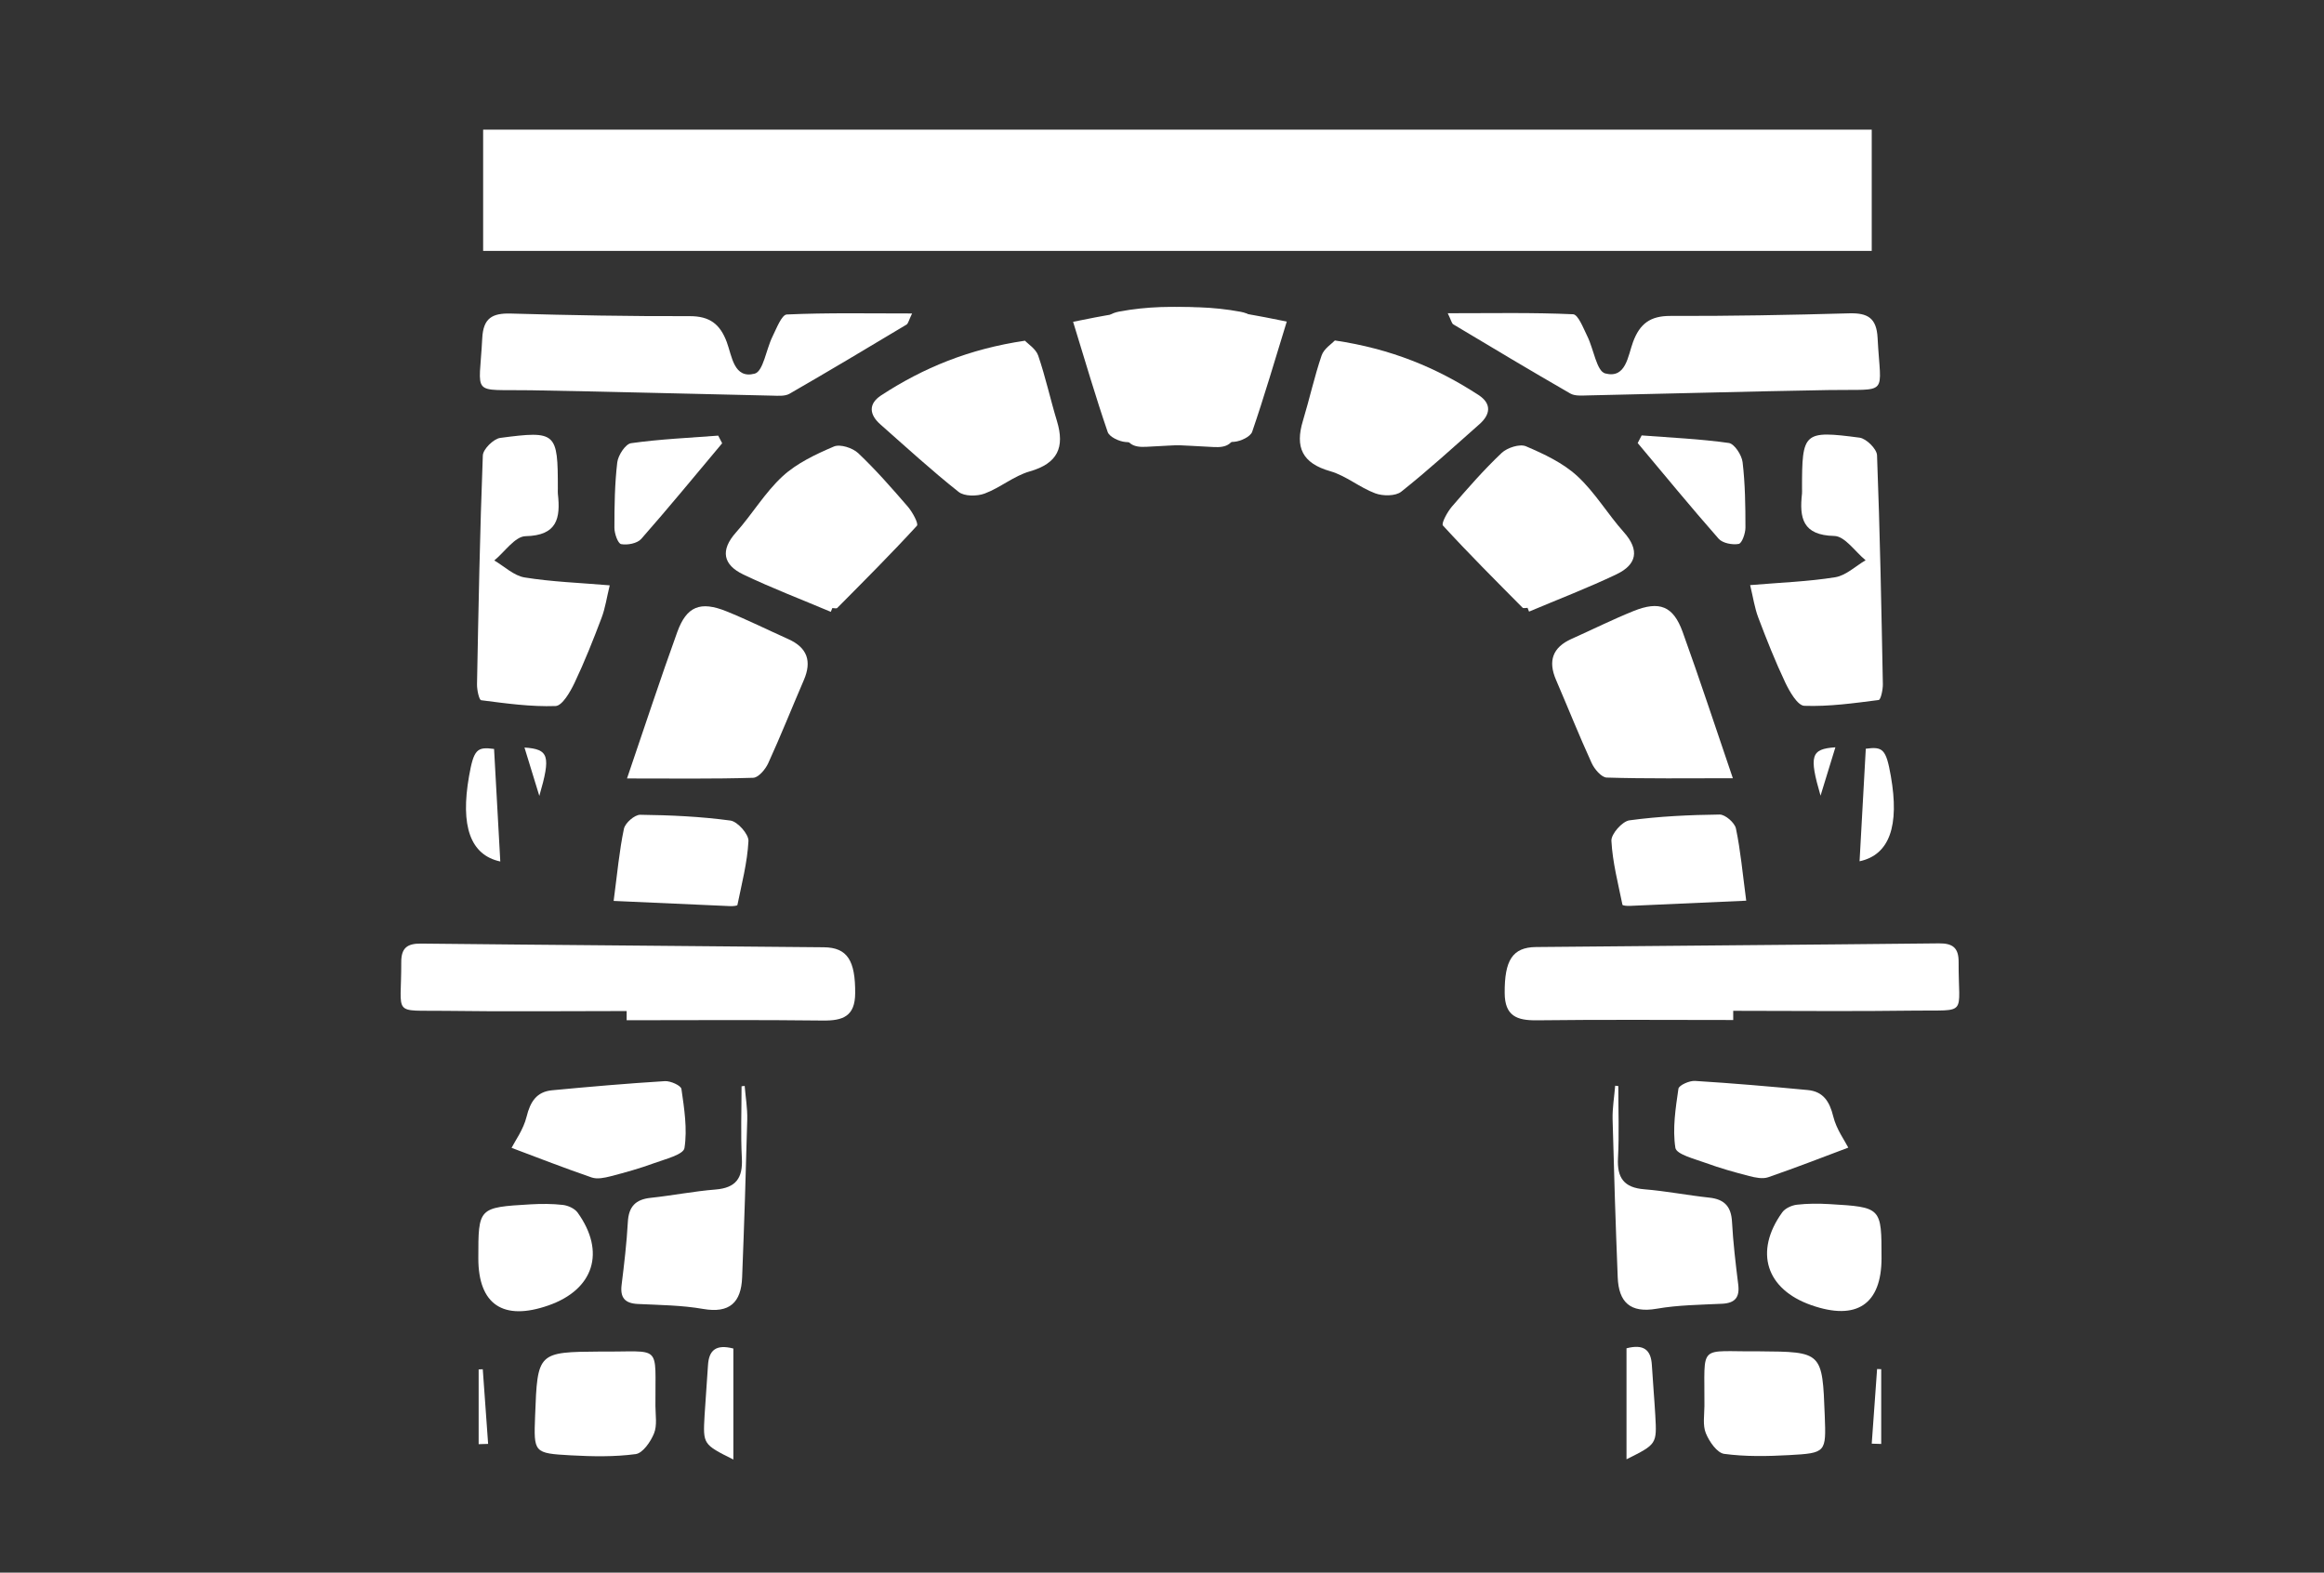
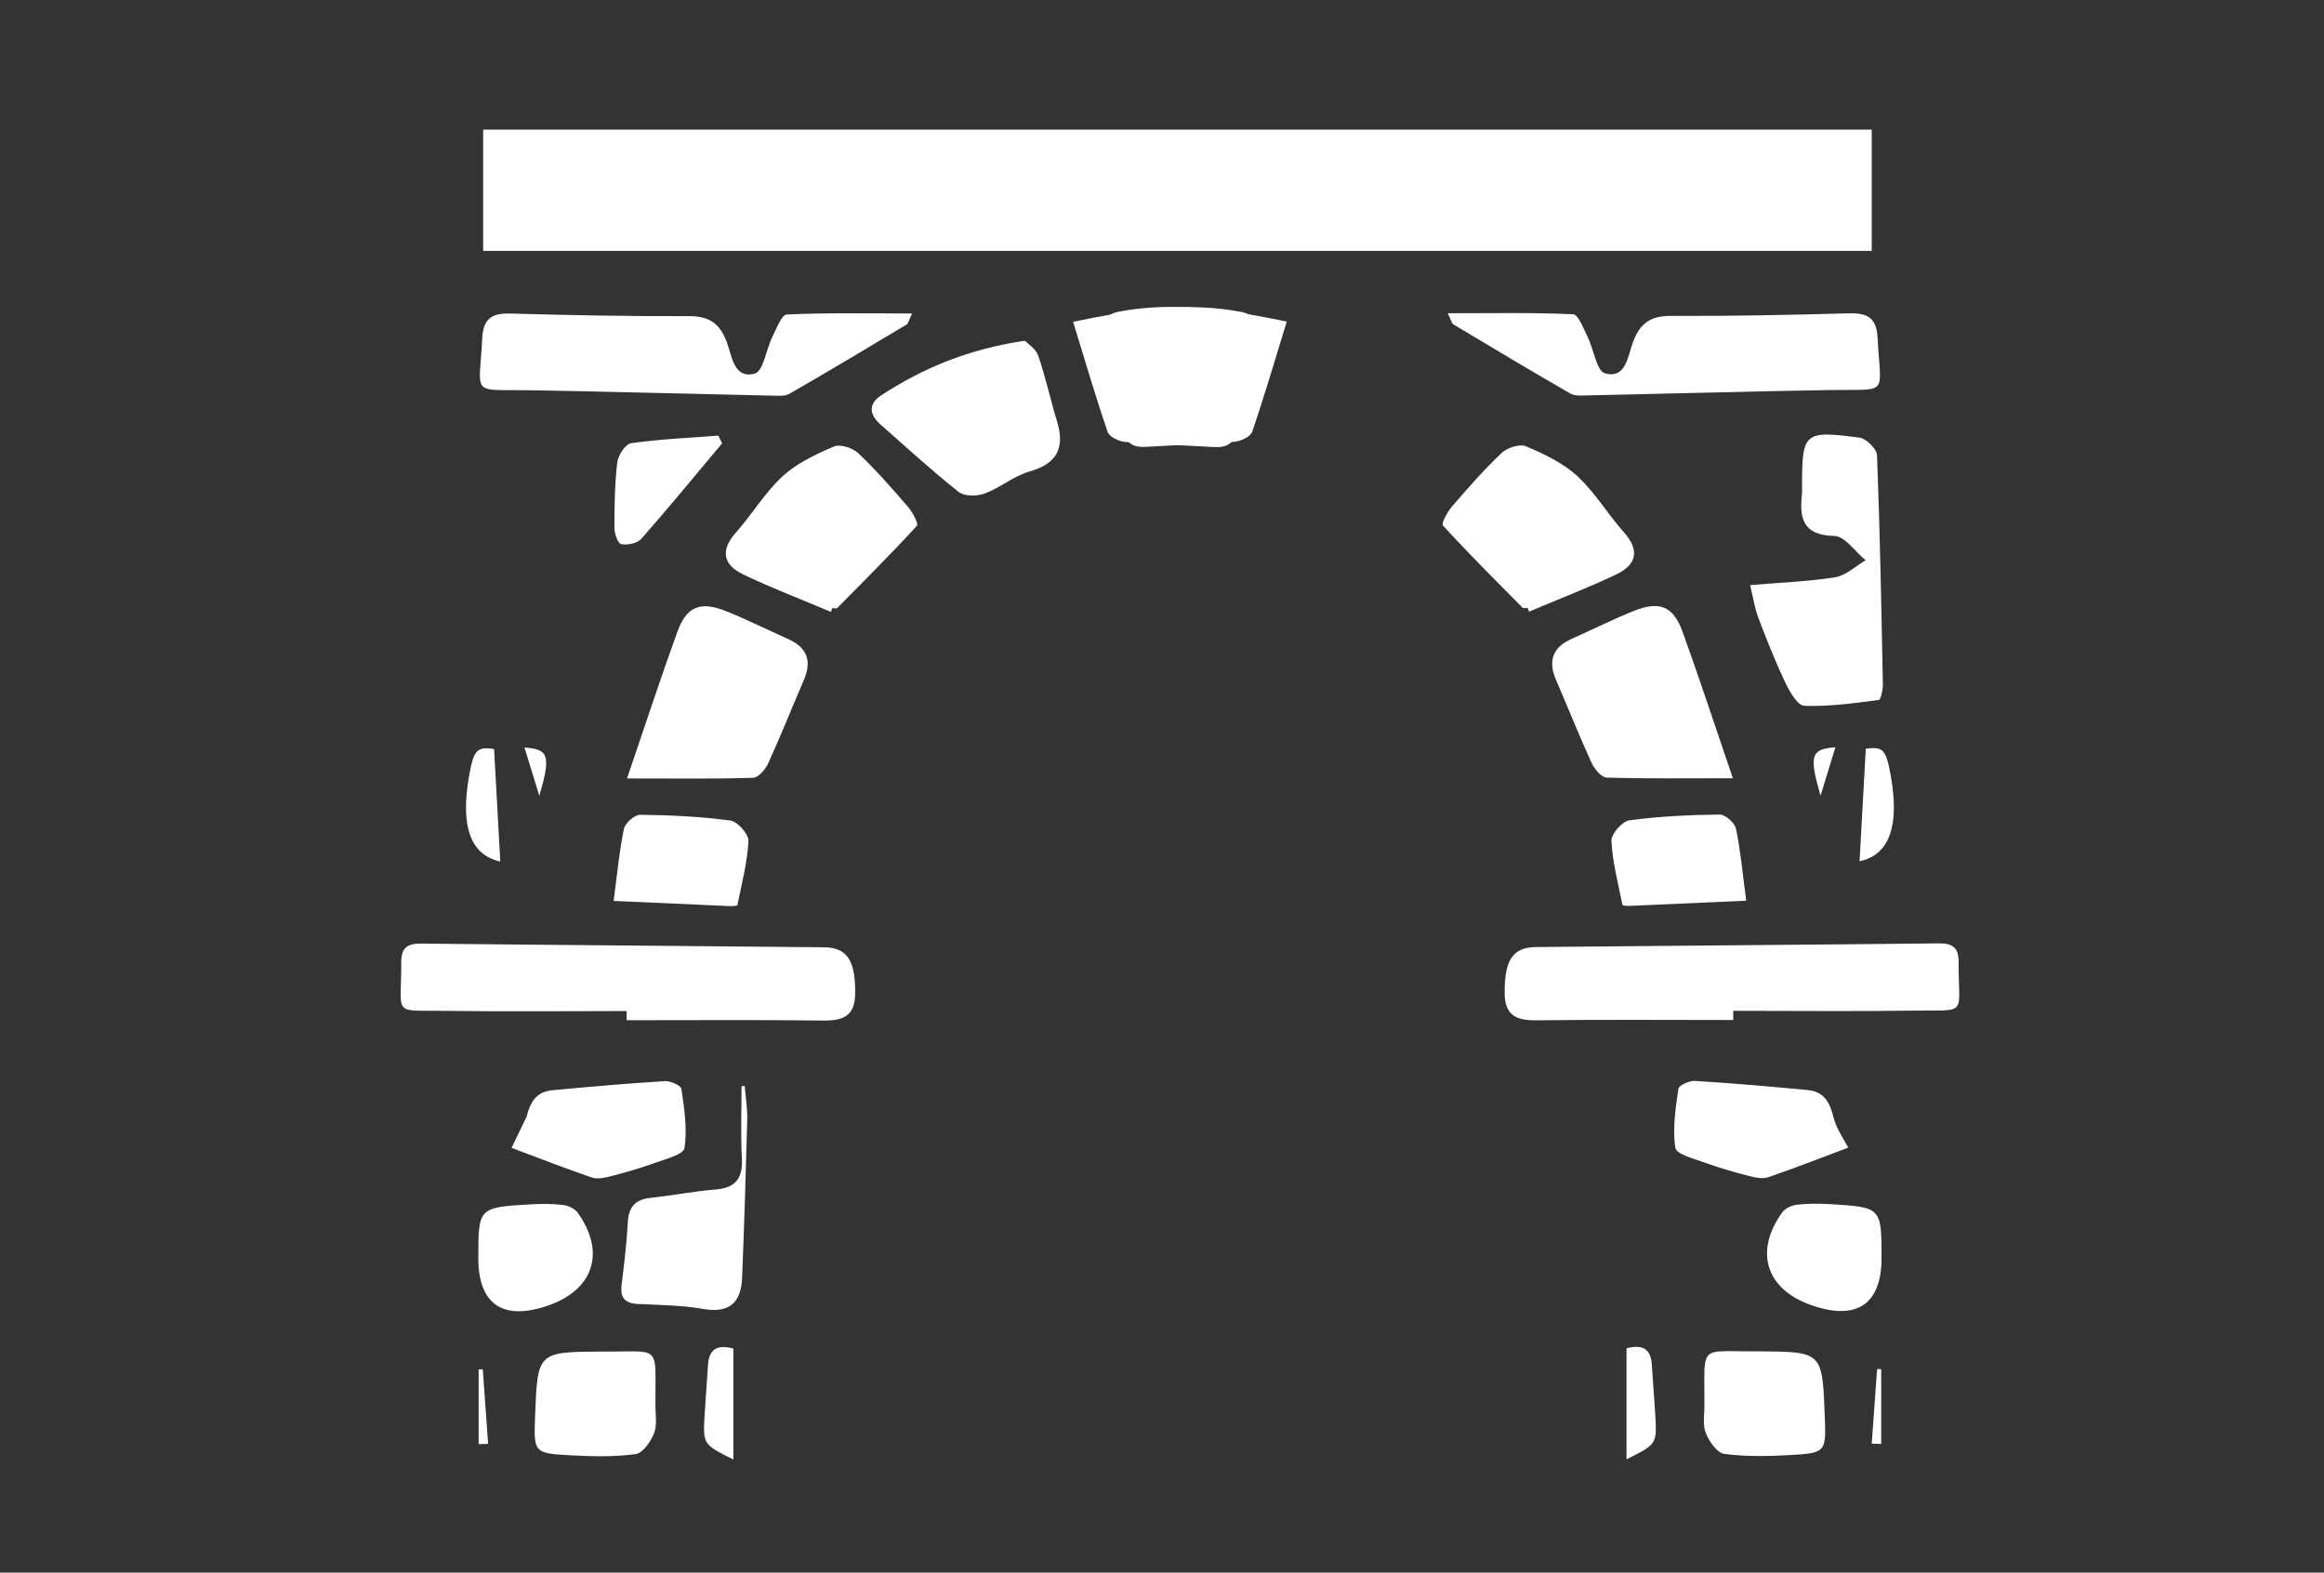
<svg xmlns="http://www.w3.org/2000/svg" version="1.1" id="Capa_1" x="0px" y="0px" width="316.27px" height="214px" viewBox="0 0 316.27 214" enable-background="new 0 0 316.27 214" xml:space="preserve">
  <rect x="0" y="0" width="316.27" height="214" fill="#333333" stroke="none" />
  <path fill="#228B22" d="M516.511,512H-0.938" />
  <g>
    <g>
      <path fill="#FFFFFF" d="M235.871,138.802c-8.908,0-17.813-0.07-26.715,0.04c-2.738,0.035-4.369-0.597-4.386-3.709    c-0.029-4.425,1.041-6.227,4.258-6.262c18.276-0.181,36.553-0.301,54.829-0.499c1.908-0.021,2.699,0.619,2.689,2.542    c-0.037,7.424,1.377,6.505-6.011,6.609c-8.222,0.117-16.443,0.026-24.664,0.026C235.871,137.967,235.871,138.386,235.871,138.802z    " />
      <path fill="#FFFFFF" d="M197.024,42.625c5.997,0,11.531-0.111,17.052,0.139c0.699,0.03,1.405,1.91,1.95,3.012    c0.855,1.726,1.255,4.733,2.419,5.039c2.841,0.748,3.089-2.382,3.791-4.272c0.917-2.479,2.334-3.559,5.07-3.551    c8.113,0.026,16.222-0.126,24.333-0.354c2.517-0.07,3.744,0.613,3.881,3.352c0.411,8.049,1.701,6.946-6.609,7.087    c-10.957,0.186-21.912,0.498-32.869,0.732c-0.785,0.018-1.714,0.1-2.341-0.26c-5.342-3.075-10.629-6.241-15.915-9.406    C197.552,44.001,197.487,43.572,197.024,42.625z" />
      <path fill="#FFFFFF" d="M238.174,79.621c4.155-0.35,7.908-0.479,11.585-1.072c1.462-0.236,2.757-1.511,4.128-2.311    c-1.418-1.161-2.813-3.273-4.257-3.305c-4.334-0.094-4.769-2.458-4.397-5.771c0.021-0.226,0.002-0.457,0.002-0.686    c-0.002-7.678,0.196-7.923,7.829-6.92c0.917,0.122,2.347,1.534,2.379,2.393c0.399,10.377,0.593,20.763,0.792,31.147    c0.015,0.749-0.282,2.122-0.566,2.159c-3.36,0.433-6.756,0.911-10.12,0.791c-0.914-0.033-1.998-1.919-2.587-3.152    c-1.368-2.883-2.546-5.861-3.677-8.848C238.78,82.717,238.578,81.277,238.174,79.621z" />
      <path fill="#FFFFFF" d="M235.822,105.901c-6.317,0-11.746,0.075-17.169-0.091c-0.718-0.021-1.671-1.151-2.048-1.979    c-1.706-3.733-3.227-7.55-4.851-11.322c-1.109-2.569-0.464-4.415,2.113-5.569c2.813-1.259,5.576-2.635,8.426-3.787    c3.544-1.429,5.418-0.69,6.693,2.832C231.295,92.372,233.407,98.833,235.822,105.901z" />
      <path fill="#FFFFFF" d="M175.115,43.758c-1.63,5.289-3.057,10.181-4.708,14.995c-0.232,0.669-1.554,1.29-2.42,1.364    c-3.973,0.335-7.966,0.443-11.951,0.682c-1.863,0.113-2.844-0.398-3.19-2.523c-0.656-4.043-1.728-8.016-2.613-12.024    c-0.416-1.878-0.22-3.429,2.099-3.858C159.871,40.99,167.219,42.133,175.115,43.758z" />
      <path fill="#FFFFFF" d="M207.88,82.713c-0.229,0-0.557,0.1-0.671-0.015c-3.656-3.688-7.334-7.36-10.841-11.186    c-0.252-0.277,0.602-1.856,1.229-2.584c2.166-2.508,4.355-5.016,6.759-7.29c0.762-0.718,2.461-1.269,3.312-0.907    c2.465,1.053,5.039,2.261,6.98,4.048c2.411,2.221,4.131,5.168,6.338,7.637c2.188,2.454,1.746,4.418-0.979,5.723    c-3.894,1.862-7.939,3.406-11.918,5.088C208.017,83.057,207.947,82.885,207.88,82.713z" />
-       <path fill="#FFFFFF" d="M181.663,46.331c7.645,1.13,13.841,3.699,19.563,7.432c1.782,1.166,1.623,2.625,0.114,3.958    c-3.517,3.106-6.979,6.278-10.649,9.188c-0.779,0.618-2.499,0.609-3.54,0.222c-2.127-0.793-3.982-2.399-6.135-3.013    c-3.812-1.088-4.793-3.271-3.704-6.858c0.897-2.953,1.551-5.982,2.546-8.895C180.176,47.44,181.253,46.775,181.663,46.331z" />
-       <path fill="#FFFFFF" d="M220.232,147.787c0,3.267,0.128,6.539-0.042,9.799c-0.144,2.693,0.809,4.028,3.577,4.25    c2.957,0.238,5.887,0.82,8.836,1.134c2.066,0.22,2.992,1.204,3.104,3.299c0.155,2.851,0.494,5.692,0.847,8.526    c0.219,1.757-0.438,2.531-2.207,2.618c-2.965,0.144-5.968,0.168-8.88,0.675c-3.624,0.633-5.181-0.9-5.314-4.269    c-0.285-7.173-0.514-14.348-0.698-21.523c-0.035-1.515,0.229-3.039,0.353-4.556C219.947,147.755,220.088,147.772,220.232,147.787z    " />
      <path fill="#FFFFFF" d="M251.531,156.166c-3.085,1.158-6.961,2.672-10.893,4.029c-0.76,0.264-1.759,0.054-2.59-0.162    c-1.989-0.512-3.977-1.07-5.904-1.776c-1.497-0.548-4.003-1.166-4.143-2.059c-0.408-2.604,0.027-5.376,0.413-8.042    c0.07-0.476,1.494-1.114,2.256-1.067c5.122,0.317,10.234,0.76,15.341,1.242c2.111,0.2,2.974,1.553,3.475,3.596    C249.91,153.665,251.057,155.226,251.531,156.166z" />
      <path fill="#FFFFFF" d="M239.363,183.886c8.637,0.064,8.637,0.064,8.966,8.774c0.186,4.983,0.192,5.072-4.866,5.351    c-2.937,0.16-5.924,0.22-8.823-0.171c-0.969-0.131-2.032-1.678-2.493-2.806c-0.445-1.087-0.202-2.471-0.193-3.724    C232.013,182.661,230.955,183.972,239.363,183.886z" />
      <path fill="#FFFFFF" d="M237.641,122.564c-5.679,0.255-10.776,0.491-15.871,0.709c-0.336,0.014-0.948-0.038-0.973-0.152    c-0.585-2.892-1.35-5.784-1.503-8.706c-0.047-0.924,1.48-2.654,2.453-2.785c4.055-0.55,8.174-0.738,12.273-0.789    c0.765-0.009,2.054,1.114,2.221,1.899C236.87,115.731,237.14,118.8,237.641,122.564z" />
      <path fill="#FFFFFF" d="M256.055,171.202c-0.003,6.29-3.39,8.561-9.551,6.404c-6.174-2.162-7.808-7.277-3.964-12.627    c0.397-0.555,1.285-0.959,1.994-1.043c1.456-0.17,2.954-0.168,4.425-0.083C256.061,164.273,256.058,164.291,256.055,171.202z" />
-       <path fill="#FFFFFF" d="M223.411,59.25c3.954,0.306,7.934,0.476,11.856,1.029c0.763,0.106,1.765,1.644,1.881,2.616    c0.349,2.942,0.387,5.932,0.387,8.902c0,0.78-0.471,2.136-0.917,2.218c-0.858,0.158-2.191-0.097-2.731-0.706    c-3.755-4.266-7.362-8.665-11.016-13.02C223.051,59.941,223.229,59.597,223.411,59.25z" />
      <path fill="#FFFFFF" d="M221.349,198.578c0-5.234,0-10.195,0-15.103c2.352-0.61,3.331,0.216,3.45,2.273    c0.133,2.278,0.338,4.555,0.467,6.834C225.487,196.516,225.473,196.52,221.349,198.578z" />
      <path fill="#FFFFFF" d="M253.066,117.201c0.29-5.223,0.565-10.182,0.847-15.315c2.32-0.315,2.763,0.048,3.406,3.706    C258.516,112.378,257.146,116.327,253.066,117.201z" />
      <path fill="#FFFFFF" d="M249.776,101.692c-0.69,2.252-1.269,4.131-2.021,6.581C246.175,102.826,246.433,101.918,249.776,101.692z" />
      <path fill="#FFFFFF" d="M256.012,186.317c0,3.39,0,6.782,0,10.173c-0.432-0.013-0.859-0.024-1.29-0.039    c0.243-3.384,0.487-6.771,0.729-10.155C255.639,186.302,255.823,186.309,256.012,186.317z" />
    </g>
    <g>
      <path fill="#FFFFFF" d="M85.28,138.833c8.906,0,17.813-0.07,26.714,0.04c2.739,0.035,4.368-0.597,4.386-3.709    c0.029-4.424-1.04-6.226-4.256-6.261c-18.275-0.182-36.553-0.302-54.829-0.501c-1.907-0.02-2.699,0.621-2.69,2.543    c0.039,7.423-1.377,6.505,6.012,6.609c8.222,0.118,16.442,0.026,24.664,0.026C85.28,137.997,85.28,138.416,85.28,138.833z" />
      <path fill="#FFFFFF" d="M124.125,42.656c-5.997,0-11.531-0.111-17.051,0.139c-0.699,0.031-1.405,1.91-1.95,3.012    c-0.856,1.726-1.254,4.733-2.417,5.039c-2.843,0.747-3.091-2.382-3.792-4.272c-0.917-2.478-2.334-3.56-5.072-3.552    c-8.112,0.027-16.223-0.125-24.332-0.354c-2.518-0.069-3.745,0.613-3.882,3.352c-0.411,8.049-1.699,6.946,6.61,7.087    c10.958,0.186,21.912,0.498,32.87,0.732c0.785,0.018,1.713,0.1,2.34-0.26c5.341-3.075,10.63-6.24,15.915-9.406    C123.599,44.031,123.663,43.604,124.125,42.656z" />
-       <path fill="#FFFFFF" d="M82.977,79.651c-4.155-0.35-7.907-0.477-11.584-1.073c-1.462-0.236-2.757-1.51-4.127-2.31    c1.417-1.161,2.812-3.272,4.256-3.305c4.332-0.094,4.767-2.458,4.398-5.772c-0.024-0.226-0.004-0.457-0.004-0.686    c0.004-7.678-0.195-7.922-7.829-6.918c-0.917,0.121-2.347,1.534-2.38,2.391c-0.398,10.378-0.592,20.764-0.791,31.146    c-0.014,0.749,0.282,2.123,0.566,2.16c3.361,0.433,6.757,0.911,10.121,0.791c0.914-0.033,1.997-1.919,2.586-3.152    c1.369-2.883,2.547-5.861,3.678-8.848C82.369,82.748,82.572,81.308,82.977,79.651z" />
      <path fill="#FFFFFF" d="M85.328,105.931c6.317,0,11.746,0.076,17.169-0.091c0.719-0.021,1.67-1.151,2.048-1.979    c1.705-3.732,3.226-7.551,4.85-11.321c1.11-2.57,0.466-4.415-2.112-5.569c-2.813-1.261-5.575-2.636-8.426-3.787    c-3.543-1.428-5.417-0.69-6.691,2.832C89.856,92.403,87.743,98.864,85.328,105.931z" />
      <path fill="#FFFFFF" d="M146.036,43.789c1.628,5.289,3.055,10.181,4.707,14.995c0.231,0.669,1.553,1.291,2.419,1.363    c3.973,0.335,7.966,0.444,11.951,0.683c1.864,0.113,2.846-0.398,3.19-2.523c0.656-4.043,1.729-8.016,2.614-12.024    c0.417-1.878,0.22-3.43-2.098-3.858C161.279,41.021,153.931,42.164,146.036,43.789z" />
      <path fill="#FFFFFF" d="M113.271,82.743c0.229,0,0.558,0.1,0.671-0.015c3.656-3.688,7.334-7.359,10.841-11.187    c0.251-0.274-0.602-1.855-1.229-2.584c-2.164-2.507-4.356-5.015-6.759-7.29c-0.762-0.717-2.461-1.268-3.312-0.906    c-2.466,1.054-5.038,2.262-6.981,4.049c-2.411,2.22-4.131,5.166-6.337,7.636c-2.189,2.454-1.746,4.418,0.979,5.724    c3.893,1.862,7.94,3.406,11.918,5.088C113.134,83.088,113.204,82.916,113.271,82.743z" />
      <path fill="#FFFFFF" d="M139.487,46.362c-7.644,1.129-13.841,3.699-19.563,7.432c-1.782,1.166-1.624,2.625-0.115,3.957    c3.517,3.106,6.98,6.28,10.651,9.188c0.779,0.619,2.498,0.61,3.539,0.223c2.127-0.792,3.982-2.399,6.135-3.014    c3.812-1.088,4.793-3.271,3.704-6.857c-0.898-2.953-1.55-5.983-2.548-8.895C140.976,47.471,139.896,46.806,139.487,46.362z" />
      <path fill="#FFFFFF" d="M100.918,147.818c0,3.267-0.129,6.539,0.041,9.797c0.144,2.695-0.809,4.029-3.578,4.252    c-2.956,0.236-5.885,0.82-8.836,1.133c-2.065,0.219-2.99,1.203-3.103,3.299c-0.157,2.852-0.495,5.692-0.847,8.526    c-0.22,1.758,0.436,2.531,2.206,2.618c2.966,0.144,5.968,0.167,8.88,0.674c3.625,0.634,5.179-0.899,5.314-4.268    c0.284-7.173,0.513-14.348,0.698-21.523c0.035-1.514-0.229-3.039-0.352-4.555C101.203,147.786,101.061,147.803,100.918,147.818z" />
-       <path fill="#FFFFFF" d="M69.619,156.197c3.086,1.158,6.961,2.672,10.894,4.029c0.758,0.264,1.758,0.053,2.59-0.162    c1.99-0.512,3.976-1.072,5.903-1.778c1.497-0.548,4.002-1.165,4.142-2.057c0.408-2.605-0.029-5.376-0.413-8.042    c-0.07-0.475-1.494-1.114-2.256-1.066c-5.121,0.316-10.233,0.759-15.341,1.242c-2.111,0.199-2.973,1.554-3.475,3.595    C71.239,153.696,70.093,155.257,69.619,156.197z" />
+       <path fill="#FFFFFF" d="M69.619,156.197c3.086,1.158,6.961,2.672,10.894,4.029c0.758,0.264,1.758,0.053,2.59-0.162    c1.99-0.512,3.976-1.072,5.903-1.778c1.497-0.548,4.002-1.165,4.142-2.057c0.408-2.605-0.029-5.376-0.413-8.042    c-0.07-0.475-1.494-1.114-2.256-1.066c-5.121,0.316-10.233,0.759-15.341,1.242c-2.111,0.199-2.973,1.554-3.475,3.595    z" />
      <path fill="#FFFFFF" d="M81.787,183.916c-8.637,0.064-8.637,0.064-8.966,8.775c-0.187,4.984-0.194,5.071,4.866,5.35    c2.936,0.161,5.925,0.219,8.823-0.169c0.969-0.134,2.033-1.68,2.493-2.809c0.445-1.086,0.202-2.469,0.193-3.724    C89.138,182.691,90.196,184.001,81.787,183.916z" />
      <path fill="#FFFFFF" d="M83.51,122.595c5.678,0.255,10.775,0.492,15.871,0.709c0.336,0.016,0.949-0.038,0.973-0.151    c0.586-2.893,1.351-5.784,1.503-8.706c0.047-0.925-1.479-2.654-2.453-2.787c-4.053-0.549-8.173-0.737-12.273-0.787    c-0.764-0.009-2.054,1.114-2.22,1.899C84.28,115.763,84.01,118.83,83.51,122.595z" />
      <path fill="#FFFFFF" d="M65.095,171.234c0.002,6.289,3.39,8.561,9.551,6.403c6.173-2.162,7.808-7.277,3.964-12.627    c-0.398-0.554-1.286-0.959-1.996-1.044c-1.456-0.169-2.953-0.165-4.425-0.08C65.089,164.304,65.092,164.321,65.095,171.234z" />
      <path fill="#FFFFFF" d="M97.739,59.279c-3.956,0.306-7.934,0.476-11.856,1.03c-0.761,0.106-1.764,1.643-1.881,2.615    c-0.348,2.943-0.387,5.932-0.387,8.902c0,0.779,0.472,2.136,0.917,2.218c0.859,0.158,2.192-0.097,2.731-0.706    c3.756-4.267,7.362-8.665,11.016-13.02C98.101,59.971,97.922,59.627,97.739,59.279z" />
      <path fill="#FFFFFF" d="M99.802,198.61c0-5.237,0-10.198,0-15.105c-2.353-0.608-3.331,0.217-3.452,2.274    c-0.132,2.279-0.336,4.556-0.466,6.835C95.662,196.547,95.678,196.55,99.802,198.61z" />
      <path fill="#FFFFFF" d="M68.084,117.23c-0.29-5.221-0.565-10.179-0.847-15.314c-2.319-0.315-2.761,0.048-3.406,3.706    C62.634,112.408,64.005,116.357,68.084,117.23z" />
      <path fill="#FFFFFF" d="M71.375,101.723c0.692,2.254,1.268,4.131,2.021,6.581C74.976,102.855,74.717,101.949,71.375,101.723z" />
      <path fill="#FFFFFF" d="M65.139,186.348c0,3.391,0,6.783,0,10.172c0.432-0.012,0.859-0.022,1.29-0.037    c-0.243-3.384-0.488-6.771-0.729-10.156C65.512,186.335,65.326,186.339,65.139,186.348z" />
    </g>
    <rect x="65.75" y="17.642" fill="#FFFFFF" width="188.972" height="16.5" />
  </g>
</svg>